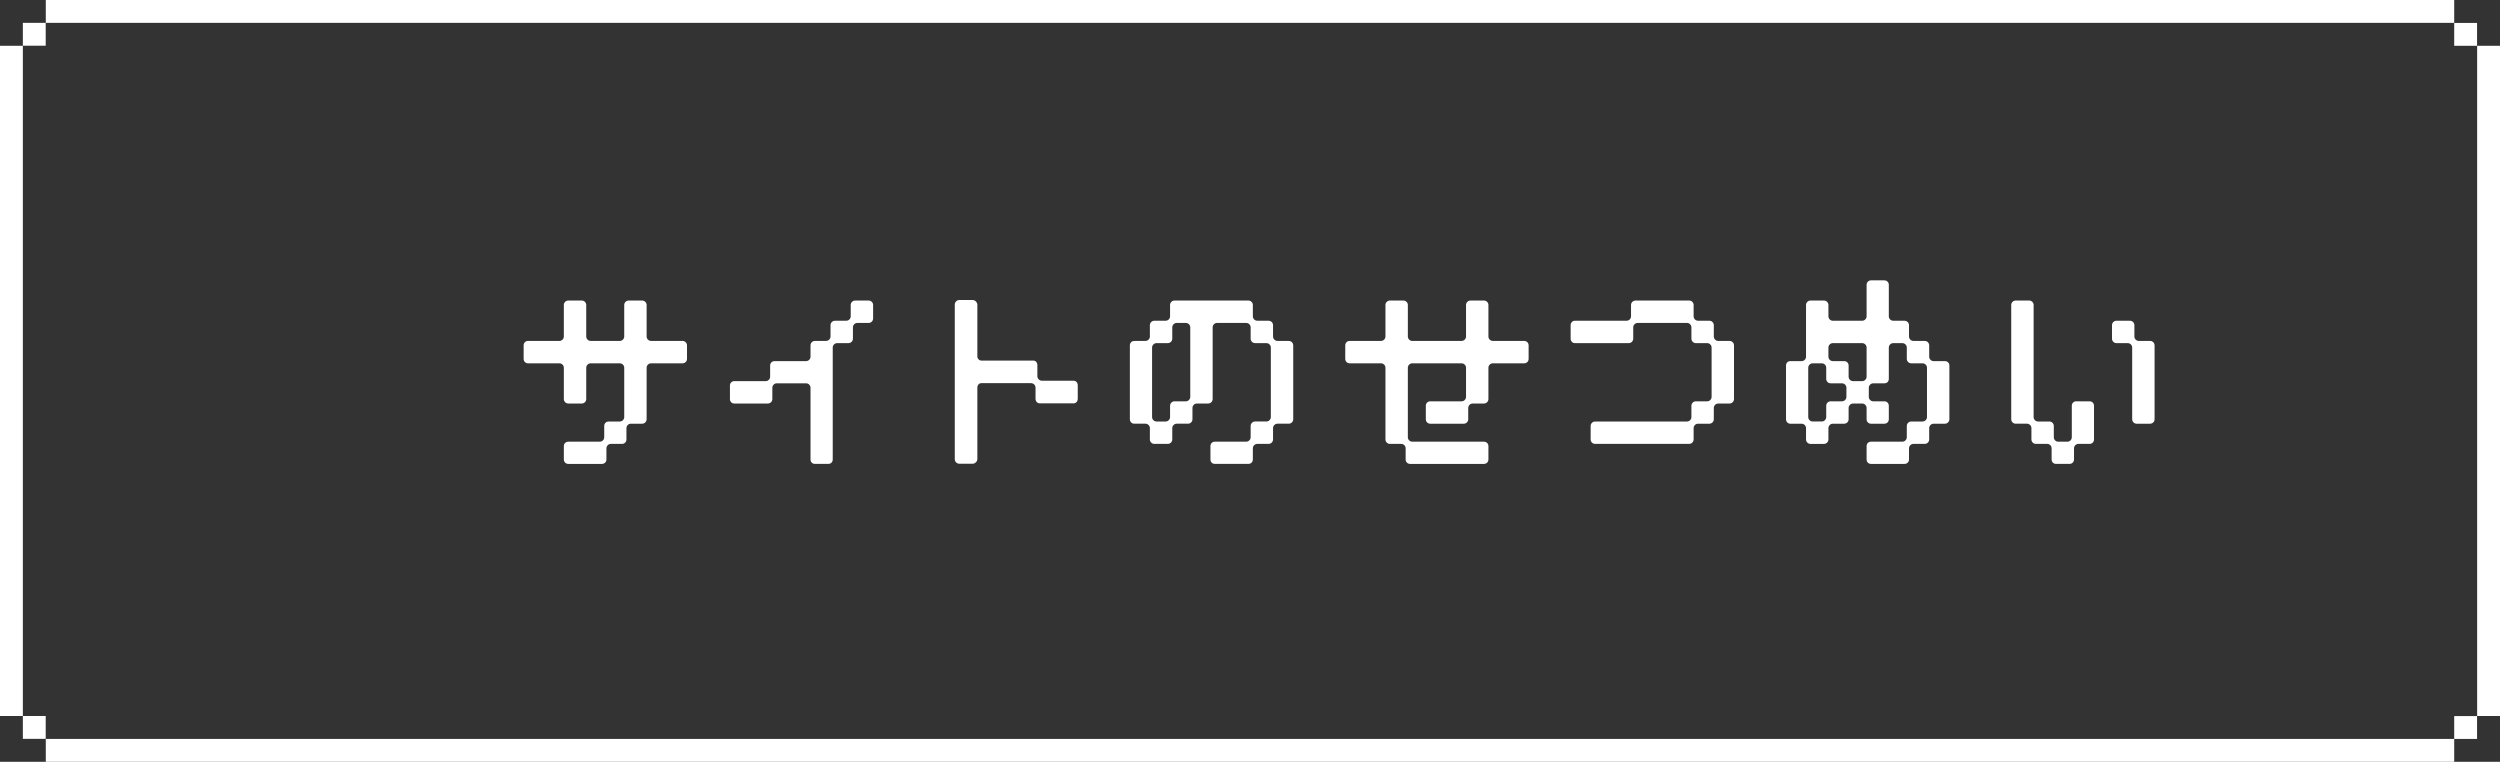
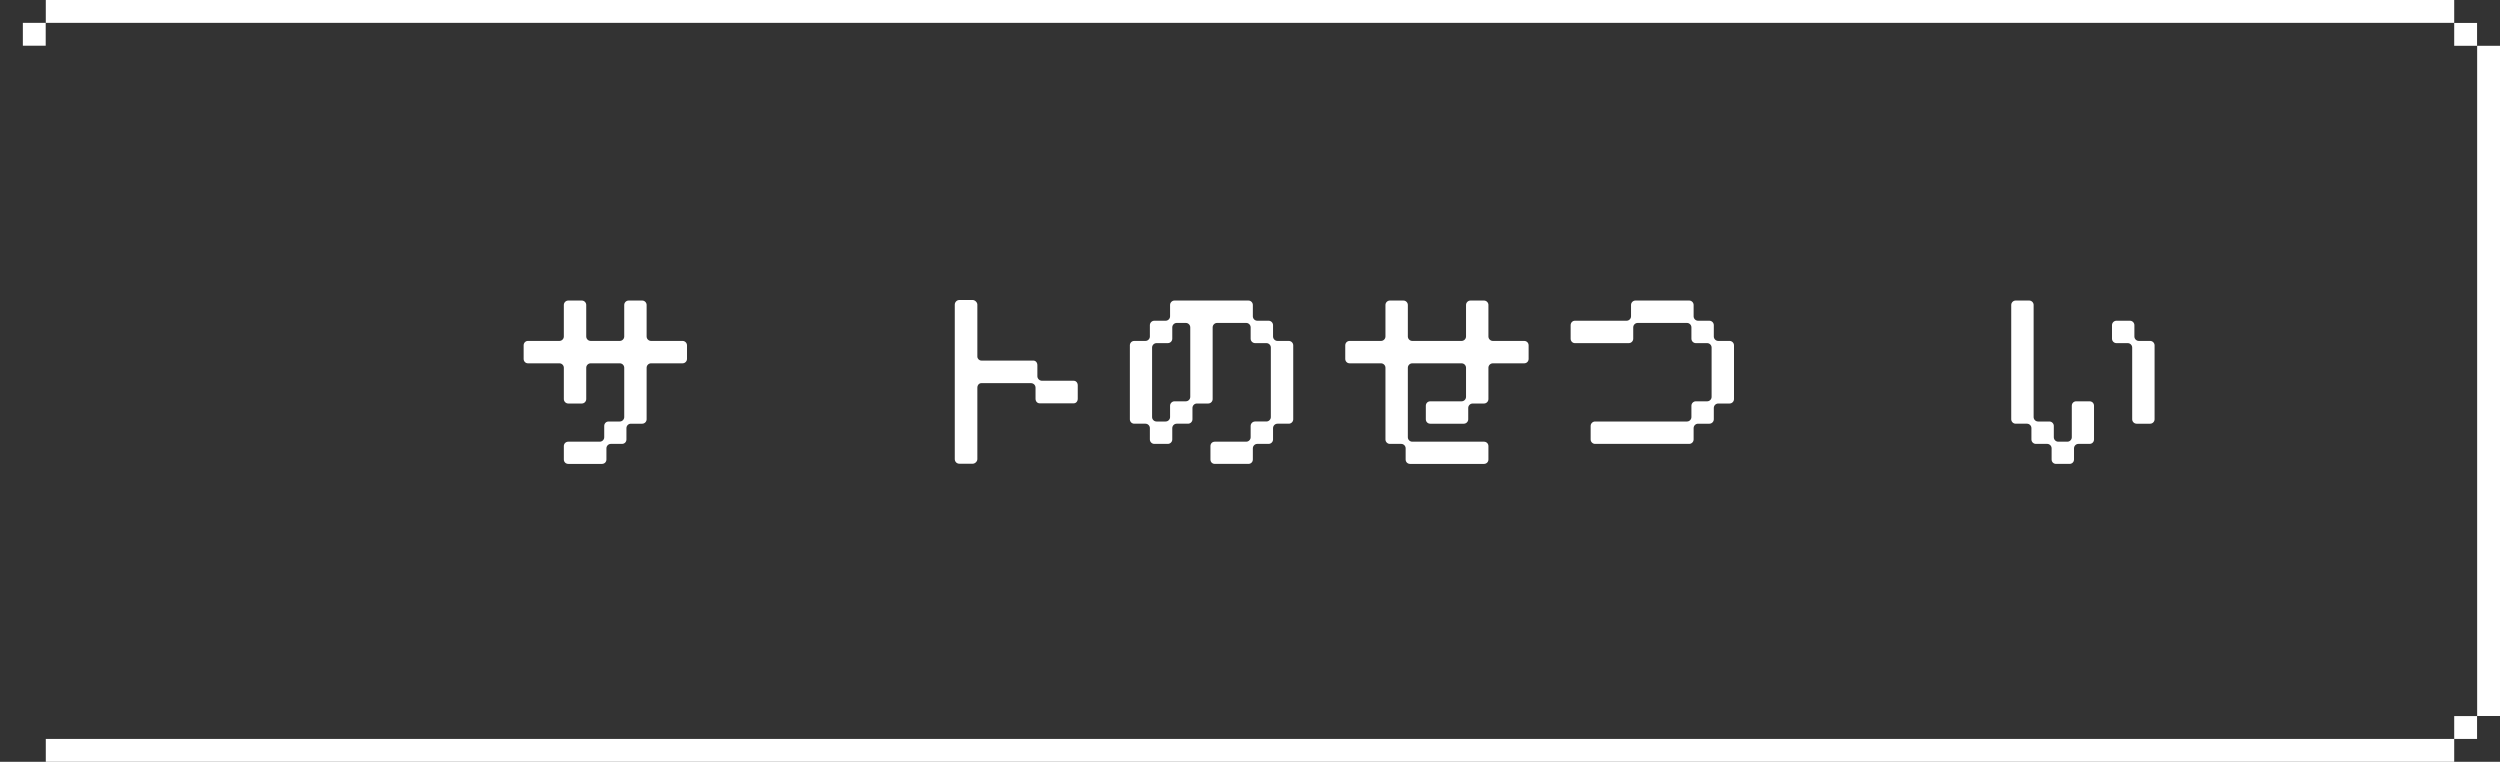
<svg xmlns="http://www.w3.org/2000/svg" id="_レイヤー_2" viewBox="0 0 272.42 83.01">
  <rect x="0" y="0" width="272.42" height="83.01" fill="#333333" stroke="none" />
  <defs>
    <style>.cls-1{fill:#fff;}</style>
  </defs>
  <g id="layout">
    <rect class="cls-1" x="4.99" width="262.44" height="2.49" />
    <rect class="cls-1" x="2.49" y="2.49" width="2.49" height="2.49" />
-     <rect class="cls-1" x="2.49" y="78.02" width="2.49" height="2.49" />
    <rect class="cls-1" x="4.99" y="80.52" width="262.44" height="2.49" />
-     <rect class="cls-1" x="0" y="4.99" width="2.49" height="73.03" />
    <rect class="cls-1" x="267.43" y="2.49" width="2.49" height="2.49" transform="translate(537.35 7.48) rotate(-180)" />
    <rect class="cls-1" x="267.43" y="78.02" width="2.49" height="2.49" transform="translate(537.35 158.54) rotate(-180)" />
    <rect class="cls-1" x="269.92" y="4.99" width="2.49" height="73.03" transform="translate(542.34 83.01) rotate(-180)" />
    <path class="cls-1" d="M61.44,40.07c0-.26-.22-.48-.48-.48h-3.44c-.26,0-.46-.22-.46-.48v-1.48c0-.26.2-.48.46-.48h3.44c.26,0,.48-.22.48-.48v-3.44c0-.26.22-.48.48-.48h1.48c.26,0,.48.22.48.48v3.44c0,.26.22.48.48.48h3.18c.26,0,.48-.22.48-.48v-3.44c0-.26.22-.48.48-.48h1.48c.26,0,.48.22.48.48v3.44c0,.26.22.48.48.48h3.44c.26,0,.48.22.48.48v1.48c0,.26-.22.48-.48.48h-3.44c-.26,0-.48.22-.48.48v5.62c0,.26-.22.48-.48.48h-1.24c-.26,0-.48.22-.48.48v1.24c0,.26-.2.48-.48.48h-1.22c-.26,0-.48.22-.48.48v1.22c0,.28-.22.48-.48.48h-3.68c-.26,0-.48-.2-.48-.48v-1.46c0-.28.22-.48.48-.48h3.44c.26,0,.48-.22.48-.48v-1.24c0-.26.2-.48.48-.48h1.22c.26,0,.48-.22.48-.48v-5.38c0-.26-.22-.48-.48-.48h-3.18c-.26,0-.48.22-.48.48v3.42c0,.26-.22.48-.48.48h-1.48c-.26,0-.48-.22-.48-.48v-3.42Z" />
-     <path class="cls-1" d="M84.16,43.49c0,.26-.22.48-.48.48h-3.68c-.26,0-.46-.22-.46-.48v-1.48c0-.26.2-.48.46-.48h3.44c.26,0,.48-.22.48-.48v-1.22c0-.28.22-.48.48-.48h3.44c.26,0,.48-.22.48-.48v-1.24c0-.26.2-.48.48-.48h1.22c.26,0,.48-.22.48-.48v-1.24c0-.26.22-.48.48-.48h1.24c.26,0,.48-.22.48-.48v-1.24c0-.26.22-.48.48-.48h1.48c.26,0,.48.22.48.48v1.48c0,.26-.22.48-.48.48h-1.24c-.26,0-.48.22-.48.48v1.24c0,.26-.22.48-.48.48h-1.24c-.26,0-.48.22-.48.48v12.2c0,.28-.2.48-.48.48h-1.46c-.28,0-.48-.2-.48-.48v-7.82c0-.26-.22-.48-.48-.48h-3.2c-.26,0-.48.22-.48.48v1.24Z" />
    <path class="cls-1" d="M113.04,40.99c0,.3.26.5.5.5h3.46c.24,0,.44.2.44.5v1.46c0,.3-.2.5-.44.5h-3.7c-.26,0-.46-.2-.46-.5v-1.2c0-.3-.24-.5-.5-.5h-5.4c-.24,0-.44.2-.44.5v7.78c0,.26-.26.5-.5.5h-1.46c-.3,0-.5-.24-.5-.5v-16.84c0-.24.2-.5.5-.5h1.46c.24,0,.5.26.5.5v5.66c0,.24.2.44.44.44h5.66c.24,0,.44.2.44.5v1.2Z" />
    <path class="cls-1" d="M125.3,46.65c0-.26-.22-.48-.48-.48h-1.22c-.28,0-.48-.22-.48-.48v-8.06c0-.26.2-.48.48-.48h1.22c.26,0,.48-.22.48-.48v-1.24c0-.26.22-.48.48-.48h1.24c.26,0,.48-.22.48-.48v-1.24c0-.26.22-.48.48-.48h8.06c.26,0,.48.22.48.48v1.24c0,.26.22.48.48.48h1.24c.26,0,.48.22.48.48v1.24c0,.26.22.48.48.48h1.24c.26,0,.48.22.48.48v8.06c0,.26-.22.48-.48.48h-1.24c-.26,0-.48.22-.48.48v1.24c0,.26-.22.48-.48.48h-1.24c-.26,0-.48.22-.48.48v1.22c0,.28-.22.48-.48.48h-3.66c-.28,0-.48-.2-.48-.48v-1.46c0-.28.2-.48.48-.48h3.42c.26,0,.48-.22.48-.48v-1.24c0-.26.22-.48.48-.48h1.24c.26,0,.48-.22.48-.48v-7.58c0-.26-.22-.48-.48-.48h-1.24c-.26,0-.48-.22-.48-.48v-1.24c0-.26-.22-.48-.48-.48h-3.18c-.26,0-.48.22-.48.48v7.82c0,.26-.22.48-.48.48h-1.24c-.26,0-.48.22-.48.48v1.24c0,.26-.22.48-.48.48h-1.24c-.26,0-.48.22-.48.48v1.24c0,.26-.22.48-.48.48h-1.48c-.26,0-.48-.22-.48-.48v-1.24ZM125.54,45.45c0,.26.22.48.48.48h1c.26,0,.48-.22.48-.48v-1.24c0-.26.22-.48.48-.48h1.24c.26,0,.48-.22.48-.48v-7.58c0-.26-.22-.48-.48-.48h-1c-.26,0-.48.22-.48.48v1.24c0,.26-.22.48-.48.48h-1.24c-.26,0-.48.22-.48.48v7.58Z" />
-     <path class="cls-1" d="M162.19,36.67c0,.26.22.48.48.48h3.42c.28,0,.48.22.48.48v1.48c0,.26-.2.48-.48.48h-3.42c-.26,0-.48.22-.48.48v3.42c0,.26-.22.48-.48.48h-1.24c-.26,0-.48.22-.48.48v1.24c0,.26-.22.48-.48.48h-3.66c-.28,0-.48-.22-.48-.48v-1.48c0-.26.2-.48.48-.48h3.42c.26,0,.48-.22.48-.48v-3.18c0-.26-.22-.48-.48-.48h-5.38c-.26,0-.48.22-.48.48v7.58c0,.26.22.48.48.48h7.82c.26,0,.48.2.48.48v1.46c0,.28-.22.48-.48.48h-8.06c-.26,0-.48-.2-.48-.48v-1.22c0-.26-.22-.48-.48-.48h-1.24c-.26,0-.48-.22-.48-.48v-7.82c0-.26-.22-.48-.48-.48h-3.42c-.28,0-.48-.22-.48-.48v-1.48c0-.26.2-.48.48-.48h3.42c.26,0,.48-.22.48-.48v-3.44c0-.26.22-.48.48-.48h1.48c.26,0,.48.22.48.48v3.44c0,.26.22.48.48.48h5.38c.26,0,.48-.22.48-.48v-3.44c0-.26.22-.48.48-.48h1.48c.26,0,.48.22.48.48v3.44Z" />
+     <path class="cls-1" d="M162.19,36.67c0,.26.22.48.48.48h3.42c.28,0,.48.22.48.48v1.48c0,.26-.2.48-.48.48h-3.42c-.26,0-.48.22-.48.48v3.42c0,.26-.22.48-.48.48h-1.24c-.26,0-.48.22-.48.48v1.24c0,.26-.22.48-.48.48h-3.66c-.28,0-.48-.22-.48-.48v-1.48c0-.26.2-.48.48-.48h3.42c.26,0,.48-.22.48-.48v-3.18c0-.26-.22-.48-.48-.48h-5.38c-.26,0-.48.22-.48.48v7.58c0,.26.22.48.48.48h7.82c.26,0,.48.2.48.48v1.46c0,.28-.22.48-.48.48h-8.06c-.26,0-.48-.2-.48-.48v-1.22c0-.26-.22-.48-.48-.48h-1.24c-.26,0-.48-.22-.48-.48v-7.82c0-.26-.22-.48-.48-.48h-3.42c-.28,0-.48-.22-.48-.48v-1.48c0-.26.2-.48.48-.48h3.42c.26,0,.48-.22.48-.48v-3.44c0-.26.22-.48.48-.48h1.48c.26,0,.48.22.48.48v3.44c0,.26.22.48.48.48h5.38c.26,0,.48-.22.48-.48v-3.44c0-.26.22-.48.48-.48h1.48c.26,0,.48.22.48.48Z" />
    <path class="cls-1" d="M177.97,36.91c0,.26-.22.48-.48.48h-5.88c-.26,0-.46-.22-.46-.48v-1.48c0-.26.2-.48.46-.48h5.64c.26,0,.48-.22.48-.48v-1.24c0-.26.22-.48.48-.48h5.86c.26,0,.48.22.48.48v1.24c0,.26.22.48.48.48h1.24c.26,0,.48.22.48.48v1.24c0,.26.22.48.48.48h1.24c.26,0,.48.22.48.48v5.86c0,.26-.22.48-.48.48h-1.24c-.26,0-.48.22-.48.48v1.24c0,.26-.22.48-.48.48h-1.24c-.26,0-.48.22-.48.48v1.24c0,.26-.22.48-.48.48h-10.26c-.26,0-.48-.22-.48-.48v-1.48c0-.26.22-.48.48-.48h10.02c.26,0,.48-.22.48-.48v-1.24c0-.26.22-.48.48-.48h1.24c.26,0,.48-.22.48-.48v-5.38c0-.26-.22-.48-.48-.48h-1.24c-.26,0-.48-.22-.48-.48v-1.24c0-.26-.22-.48-.48-.48h-5.38c-.26,0-.48.22-.48.48v1.24Z" />
-     <path class="cls-1" d="M210.22,38.87c0,.26.22.48.48.48h1.24c.26,0,.48.2.48.48v5.86c0,.26-.22.48-.48.48h-1.24c-.26,0-.48.22-.48.48v1.24c0,.26-.22.48-.48.48h-1.24c-.26,0-.48.22-.48.48v1.22c0,.28-.22.48-.48.48h-3.66c-.28,0-.48-.2-.48-.48v-1.46c0-.28.2-.48.48-.48h3.42c.26,0,.48-.22.48-.48v-1.24c0-.26.22-.48.48-.48h1.24c.26,0,.48-.22.48-.48v-5.38c0-.26-.22-.48-.48-.48h-1.24c-.26,0-.48-.22-.48-.48v-1.24c0-.26-.22-.48-.48-.48h-1c-.26,0-.48.22-.48.48v3.42c0,.28-.2.48-.48.48h-1.22c-.26,0-.48.22-.48.48v1c0,.26.22.48.48.48h1.22c.28,0,.48.22.48.48v1.48c0,.26-.2.48-.48.48h-1.46c-.28,0-.48-.22-.48-.48v-1.24c0-.26-.22-.48-.48-.48h-1c-.26,0-.48.22-.48.48v1.24c0,.26-.22.48-.48.48h-1.24c-.26,0-.48.22-.48.48v1.24c0,.26-.22.48-.48.48h-1.48c-.26,0-.48-.22-.48-.48v-1.24c0-.26-.22-.48-.48-.48h-1.24c-.26,0-.46-.22-.46-.48v-5.86c0-.28.2-.48.46-.48h1.24c.26,0,.48-.22.48-.48v-5.64c0-.26.22-.48.48-.48h1.48c.26,0,.48.22.48.48v1.24c0,.26.22.48.48.48h3.2c.26,0,.48-.22.48-.48v-3.44c0-.26.2-.48.48-.48h1.46c.28,0,.48.22.48.48v3.44c0,.26.22.48.48.48h1.24c.26,0,.48.22.48.48v1.24c0,.26.22.48.48.48h1.24c.26,0,.48.22.48.48v1.24ZM201.2,42.25c0-.26-.22-.48-.48-.48h-1.24c-.26,0-.48-.2-.48-.48v-1.22c0-.26-.22-.48-.48-.48h-1c-.26,0-.48.22-.48.48v5.38c0,.26.22.48.48.48h1c.26,0,.48-.22.48-.48v-1.24c0-.26.22-.48.48-.48h1.24c.26,0,.48-.22.48-.48v-1ZM203.4,37.87c0-.26-.22-.48-.48-.48h-3.2c-.26,0-.48.22-.48.48v1c0,.26.22.48.48.48h1.24c.26,0,.48.2.48.48v1.22c0,.26.22.48.48.48h1c.26,0,.48-.22.48-.48v-3.18Z" />
    <path class="cls-1" d="M221.36,46.65c0-.26-.22-.48-.48-.48h-1.24c-.26,0-.48-.22-.48-.48v-12.46c0-.26.22-.48.48-.48h1.48c.26,0,.48.22.48.48v12.22c0,.26.22.48.48.48h1.24c.26,0,.48.22.48.48v1.24c0,.26.22.48.48.48h1c.26,0,.48-.22.48-.48v-3.44c0-.26.2-.48.48-.48h1.46c.28,0,.48.22.48.48v3.68c0,.26-.2.48-.48.48h-1.22c-.26,0-.48.22-.48.48v1.22c0,.28-.22.48-.48.48h-1.48c-.26,0-.48-.2-.48-.48v-1.22c0-.26-.22-.48-.48-.48h-1.24c-.26,0-.48-.22-.48-.48v-1.24ZM232.34,37.87c0-.26-.22-.48-.48-.48h-1.24c-.26,0-.48-.22-.48-.48v-1.48c0-.26.22-.48.48-.48h1.48c.26,0,.48.22.48.48v1.24c0,.26.22.48.48.48h1.24c.26,0,.48.22.48.48v8.06c0,.26-.22.48-.48.48h-1.48c-.26,0-.48-.22-.48-.48v-7.82Z" />
  </g>
</svg>